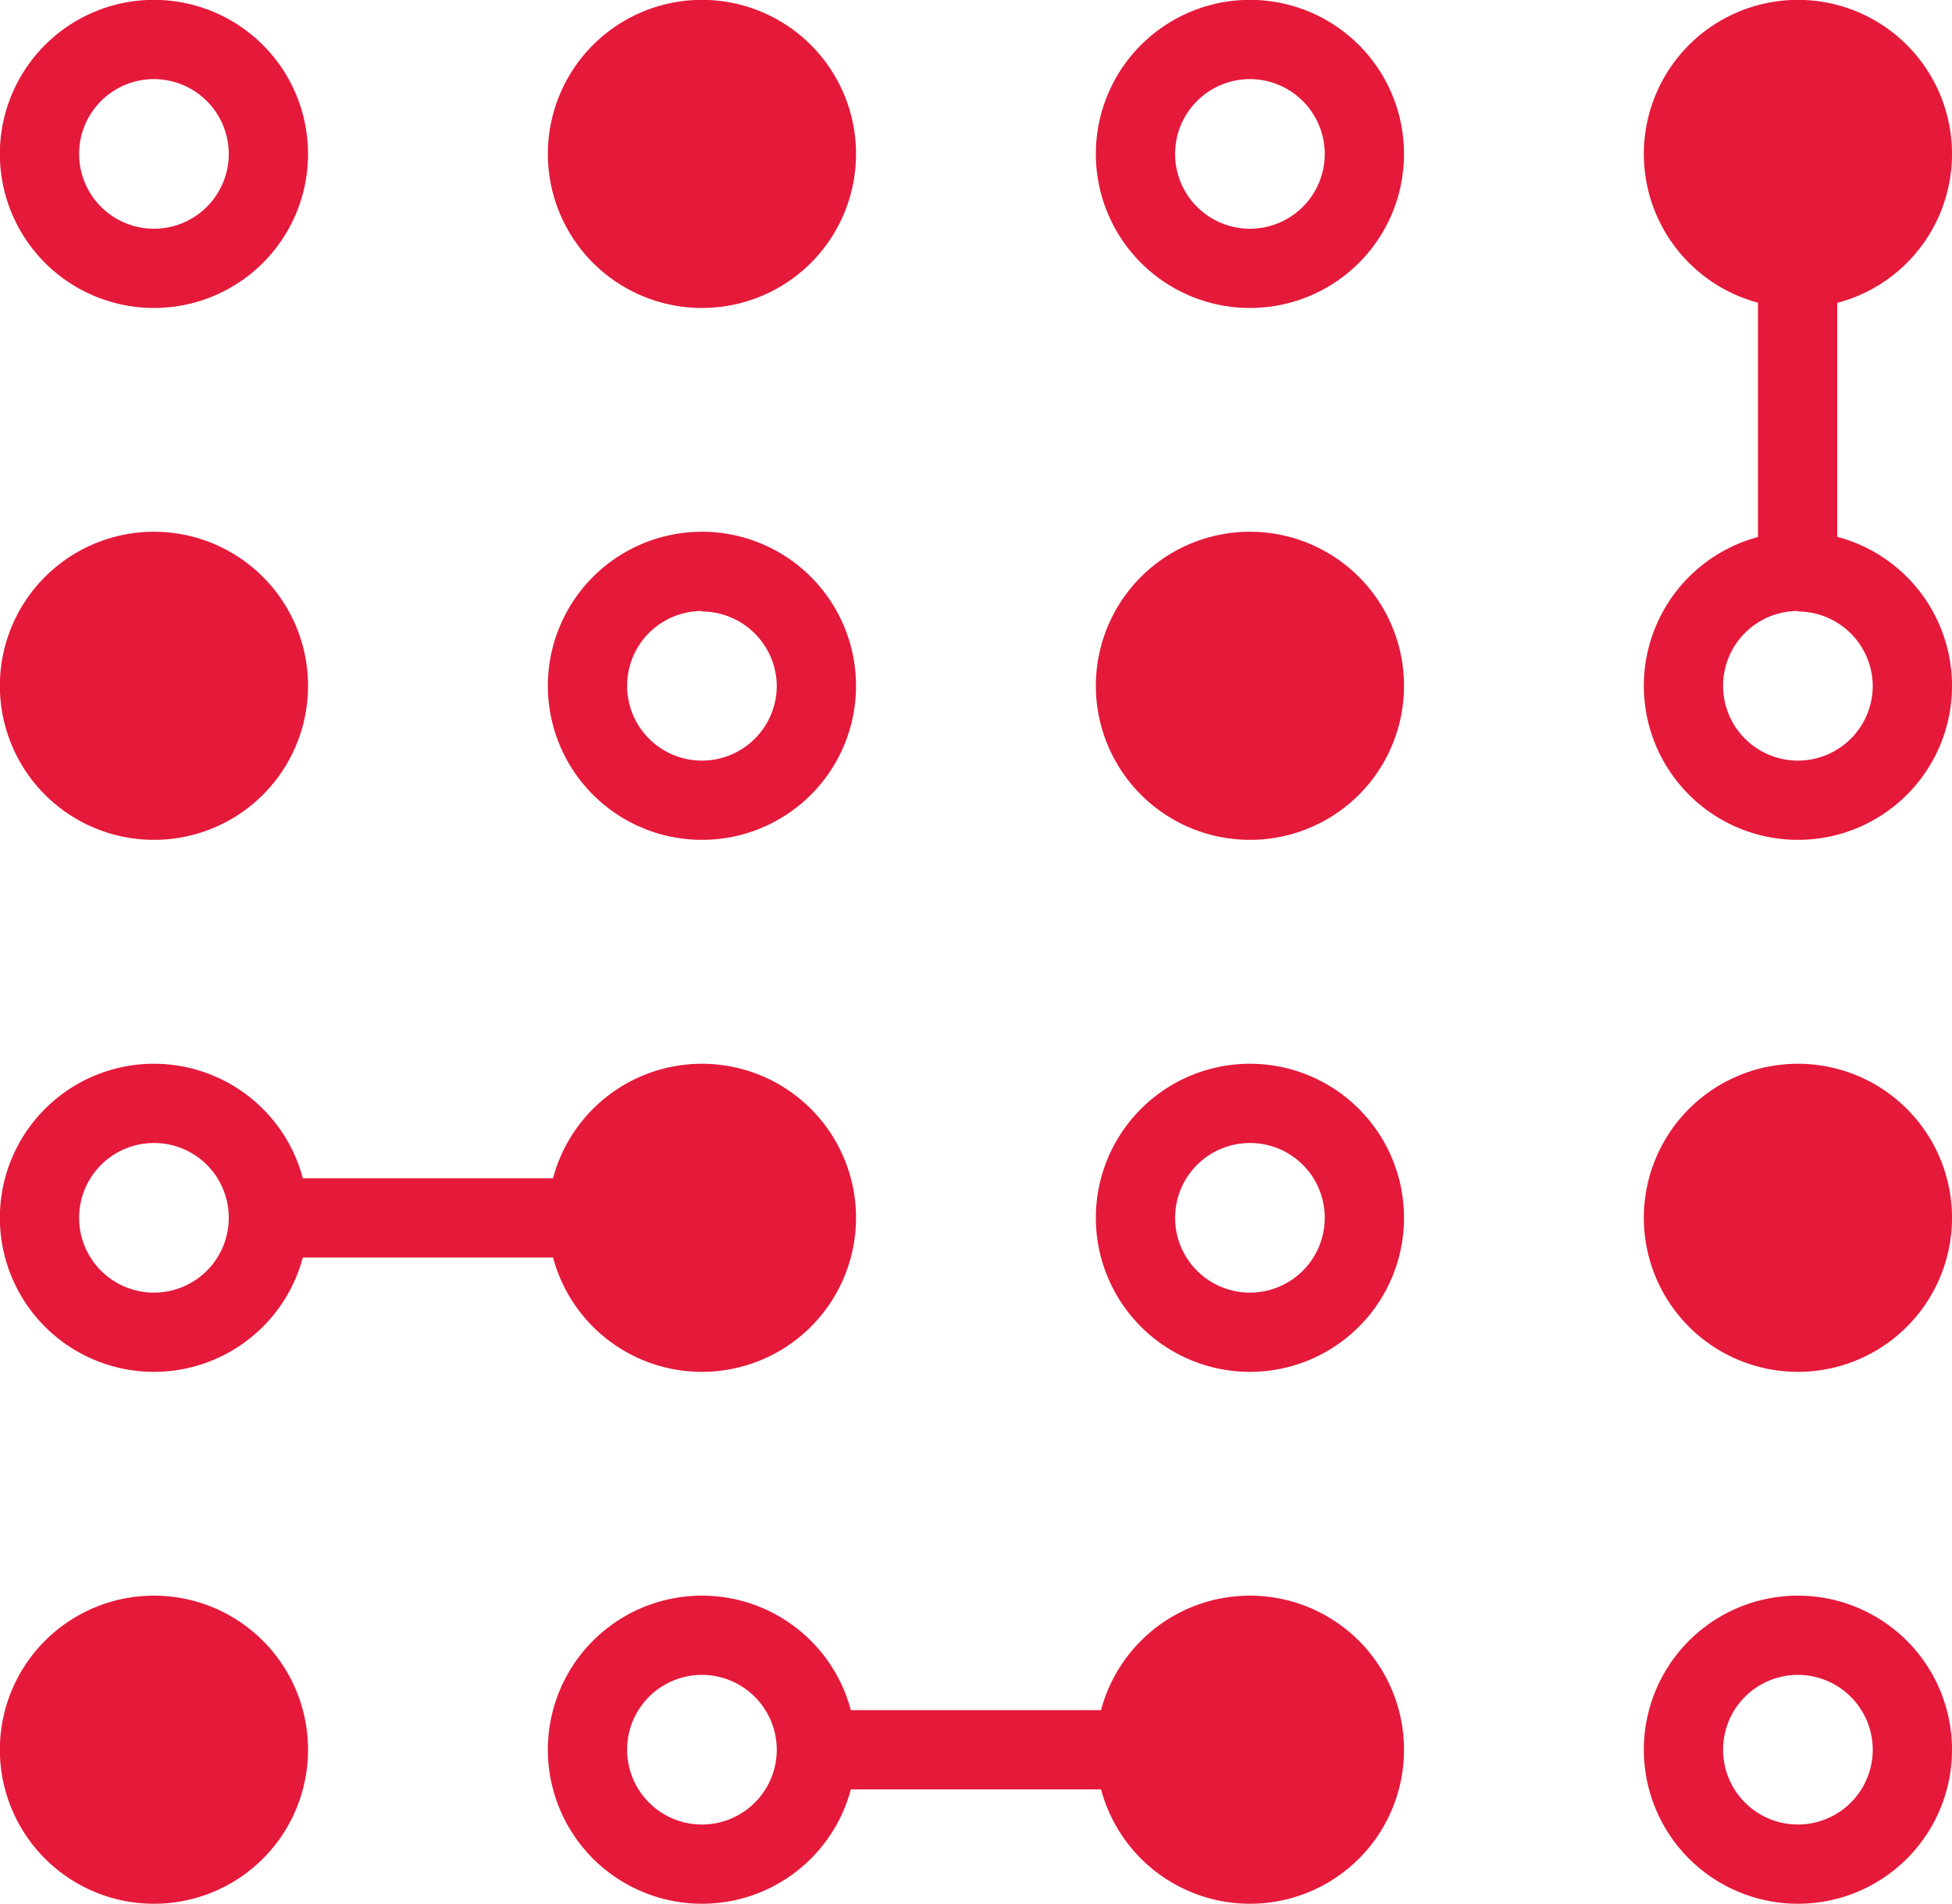
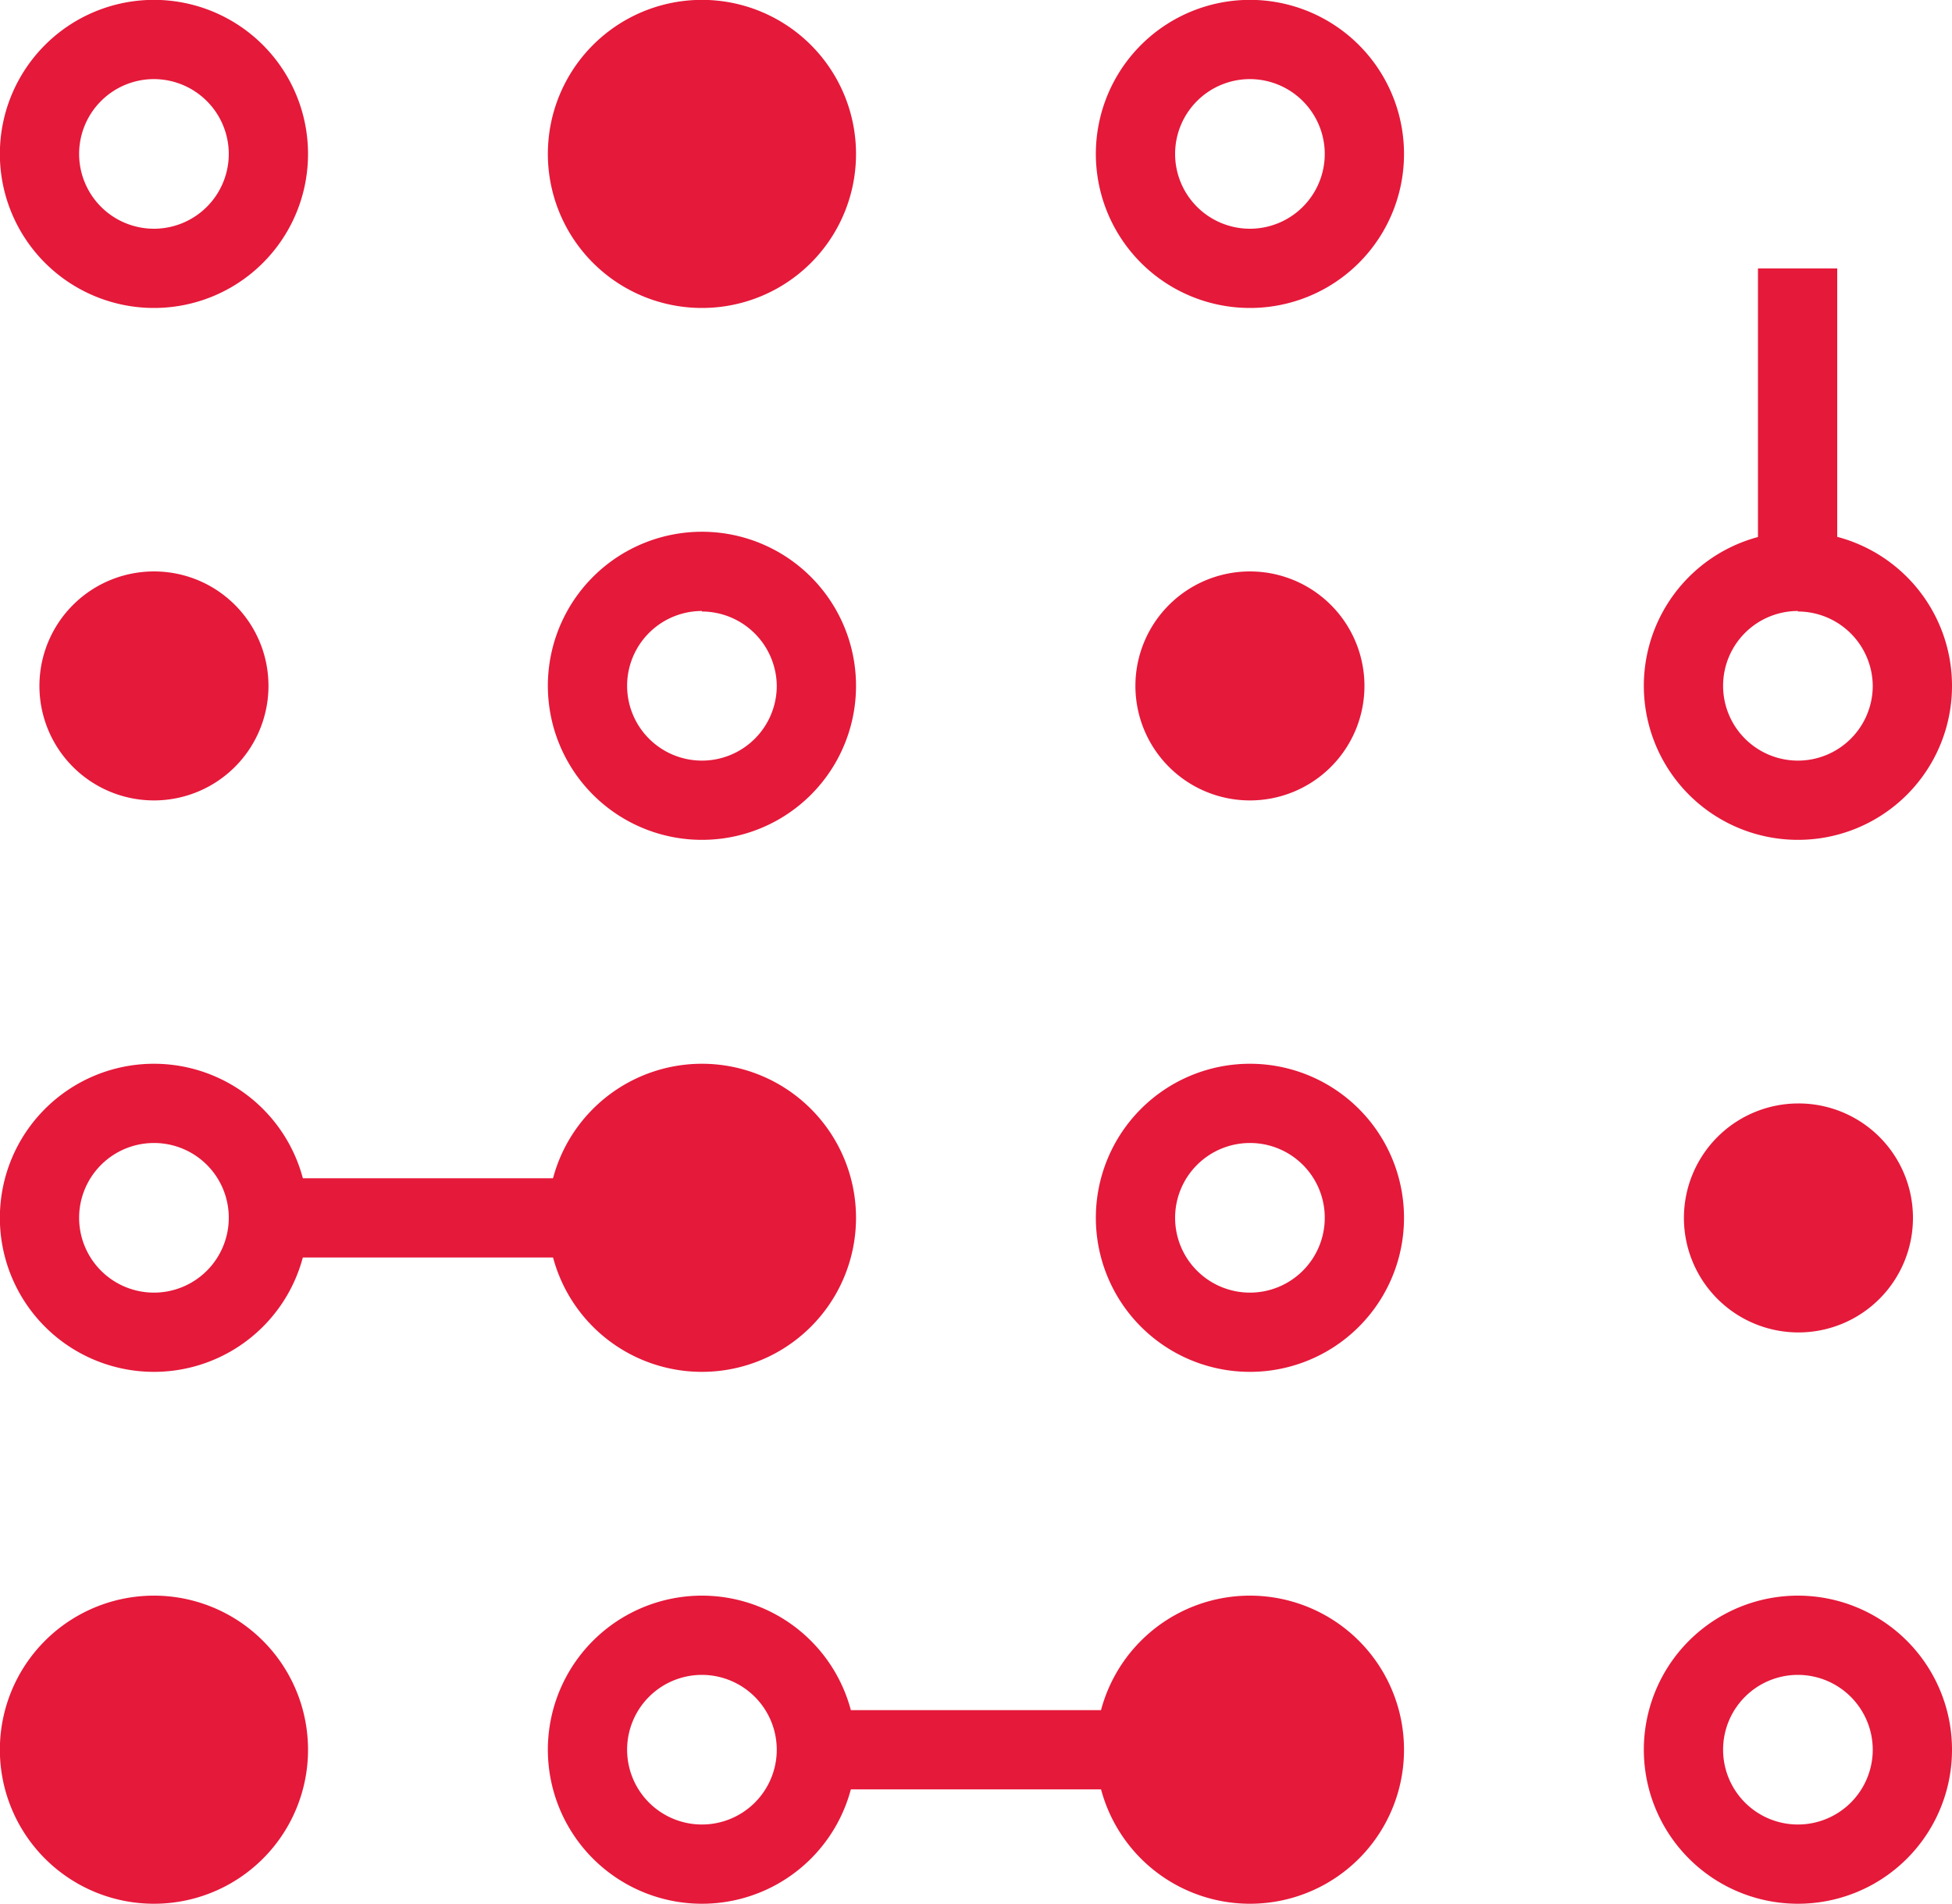
<svg xmlns="http://www.w3.org/2000/svg" viewBox="0 0 150 146.32">
  <defs>
    <style>.cls-1{fill:#e5193a;}</style>
  </defs>
  <g id="Layer_2" data-name="Layer 2">
    <g id="Layer_1-2" data-name="Layer 1">
      <g id="Group_69" data-name="Group 69">
        <rect id="Rectangle_31" data-name="Rectangle 31" class="cls-1" x="20.63" y="90.56" width="24.55" height="6.09" />
        <rect id="Rectangle_32" data-name="Rectangle 32" class="cls-1" x="62.74" y="131.44" width="25.24" height="6.09" />
        <path id="Path_70" data-name="Path 70" class="cls-1" d="M11.83,23.67A11.84,11.84,0,1,1,23.67,11.84,11.83,11.83,0,0,1,11.83,23.67m0-17.59a5.75,5.75,0,1,0,5.75,5.75h0a5.76,5.76,0,0,0-5.75-5.75" />
        <path id="Path_71" data-name="Path 71" class="cls-1" d="M20.63,52.72a8.8,8.8,0,1,1-8.79-8.8h0a8.79,8.79,0,0,1,8.79,8.8" />
-         <path id="Path_72" data-name="Path 72" class="cls-1" d="M11.83,64.55A11.84,11.84,0,1,1,23.67,52.72,11.83,11.83,0,0,1,11.83,64.55m0-17.59a5.75,5.75,0,1,0,5.75,5.75h0A5.76,5.76,0,0,0,11.83,47" />
        <path id="Path_73" data-name="Path 73" class="cls-1" d="M11.83,105.44A11.84,11.84,0,1,1,23.67,93.6a11.84,11.84,0,0,1-11.84,11.84m0-17.59a5.75,5.75,0,1,0,5.75,5.75h0a5.74,5.74,0,0,0-5.75-5.75" />
        <path id="Path_74" data-name="Path 74" class="cls-1" d="M20.63,134.48a8.8,8.8,0,1,1-8.79-8.79h0a8.78,8.78,0,0,1,8.79,8.79" />
        <path id="Path_75" data-name="Path 75" class="cls-1" d="M11.83,146.32a11.84,11.84,0,1,1,11.84-11.83,11.83,11.83,0,0,1-11.84,11.83m0-17.59a5.75,5.75,0,1,0,5.75,5.75h0a5.76,5.76,0,0,0-5.75-5.75" />
        <path id="Path_76" data-name="Path 76" class="cls-1" d="M62.74,11.83A8.8,8.8,0,1,1,54,3h0a8.79,8.79,0,0,1,8.79,8.79" />
        <path id="Path_77" data-name="Path 77" class="cls-1" d="M53.94,23.67A11.84,11.84,0,1,1,65.78,11.84,11.83,11.83,0,0,1,53.94,23.67m0-17.59a5.75,5.75,0,1,0,5.75,5.75h0a5.76,5.76,0,0,0-5.75-5.75" />
        <path id="Path_78" data-name="Path 78" class="cls-1" d="M53.94,64.55A11.84,11.84,0,1,1,65.78,52.72,11.83,11.83,0,0,1,53.94,64.55m0-17.59a5.75,5.75,0,1,0,5.75,5.75h0A5.77,5.77,0,0,0,53.94,47" />
        <path id="Path_79" data-name="Path 79" class="cls-1" d="M62.74,93.6A8.8,8.8,0,1,1,54,84.81h0a8.79,8.79,0,0,1,8.79,8.79" />
        <path id="Path_80" data-name="Path 80" class="cls-1" d="M53.94,105.44A11.84,11.84,0,1,1,65.78,93.6a11.84,11.84,0,0,1-11.84,11.84m0-17.59a5.75,5.75,0,1,0,5.75,5.75h0a5.74,5.74,0,0,0-5.75-5.75" />
        <path id="Path_81" data-name="Path 81" class="cls-1" d="M53.94,146.32a11.84,11.84,0,1,1,11.84-11.83,11.83,11.83,0,0,1-11.84,11.83m0-17.59a5.75,5.75,0,1,0,5.75,5.75h0a5.76,5.76,0,0,0-5.75-5.75" />
        <path id="Path_82" data-name="Path 82" class="cls-1" d="M96.05,23.67a11.84,11.84,0,1,1,11.84-11.83A11.83,11.83,0,0,1,96.05,23.67m0-17.59a5.75,5.75,0,1,0,5.75,5.75h0a5.76,5.76,0,0,0-5.75-5.75" />
        <path id="Path_83" data-name="Path 83" class="cls-1" d="M104.85,52.72a8.8,8.8,0,1,1-8.79-8.8h0a8.8,8.8,0,0,1,8.79,8.8" />
-         <path id="Path_84" data-name="Path 84" class="cls-1" d="M96.05,64.55a11.84,11.84,0,1,1,11.84-11.83A11.83,11.83,0,0,1,96.05,64.55m0-17.59a5.75,5.75,0,1,0,5.75,5.75h0A5.76,5.76,0,0,0,96.05,47" />
        <path id="Path_85" data-name="Path 85" class="cls-1" d="M96.05,105.44A11.84,11.84,0,1,1,107.89,93.6a11.84,11.84,0,0,1-11.84,11.84m0-17.59a5.75,5.75,0,1,0,5.75,5.75h0a5.74,5.74,0,0,0-5.75-5.75" />
        <path id="Path_86" data-name="Path 86" class="cls-1" d="M104.85,134.48a8.8,8.8,0,1,1-8.79-8.79h0a8.79,8.79,0,0,1,8.79,8.79" />
        <path id="Path_87" data-name="Path 87" class="cls-1" d="M96.05,146.32a11.84,11.84,0,1,1,11.84-11.83,11.83,11.83,0,0,1-11.84,11.83m0-17.59a5.75,5.75,0,1,0,5.75,5.75h0a5.76,5.76,0,0,0-5.75-5.75" />
-         <path id="Path_88" data-name="Path 88" class="cls-1" d="M147,11.83A8.8,8.8,0,1,1,138.17,3h0a8.79,8.79,0,0,1,8.8,8.79" />
-         <path id="Path_89" data-name="Path 89" class="cls-1" d="M138.16,23.67A11.84,11.84,0,1,1,150,11.84a11.83,11.83,0,0,1-11.84,11.83m0-17.59a5.75,5.75,0,1,0,5.75,5.75h0a5.76,5.76,0,0,0-5.75-5.75" />
        <path id="Path_90" data-name="Path 90" class="cls-1" d="M138.16,64.55A11.84,11.84,0,1,1,150,52.72a11.83,11.83,0,0,1-11.84,11.83m0-17.59a5.75,5.75,0,1,0,5.75,5.75h0A5.76,5.76,0,0,0,138.16,47" />
        <path id="Path_91" data-name="Path 91" class="cls-1" d="M147,93.6a8.8,8.8,0,1,1-8.8-8.79h0A8.79,8.79,0,0,1,147,93.6" />
-         <path id="Path_92" data-name="Path 92" class="cls-1" d="M138.16,105.44A11.84,11.84,0,1,1,150,93.6a11.84,11.84,0,0,1-11.84,11.84m0-17.59a5.75,5.75,0,1,0,5.75,5.75h0a5.74,5.74,0,0,0-5.75-5.75" />
        <path id="Path_93" data-name="Path 93" class="cls-1" d="M138.16,146.32A11.84,11.84,0,1,1,150,134.49a11.83,11.83,0,0,1-11.84,11.83m0-17.59a5.75,5.75,0,1,0,5.75,5.75h0a5.76,5.76,0,0,0-5.75-5.75" />
        <rect id="Rectangle_33" data-name="Rectangle 33" class="cls-1" x="135.09" y="20.63" width="6.09" height="22.89" />
      </g>
    </g>
  </g>
</svg>